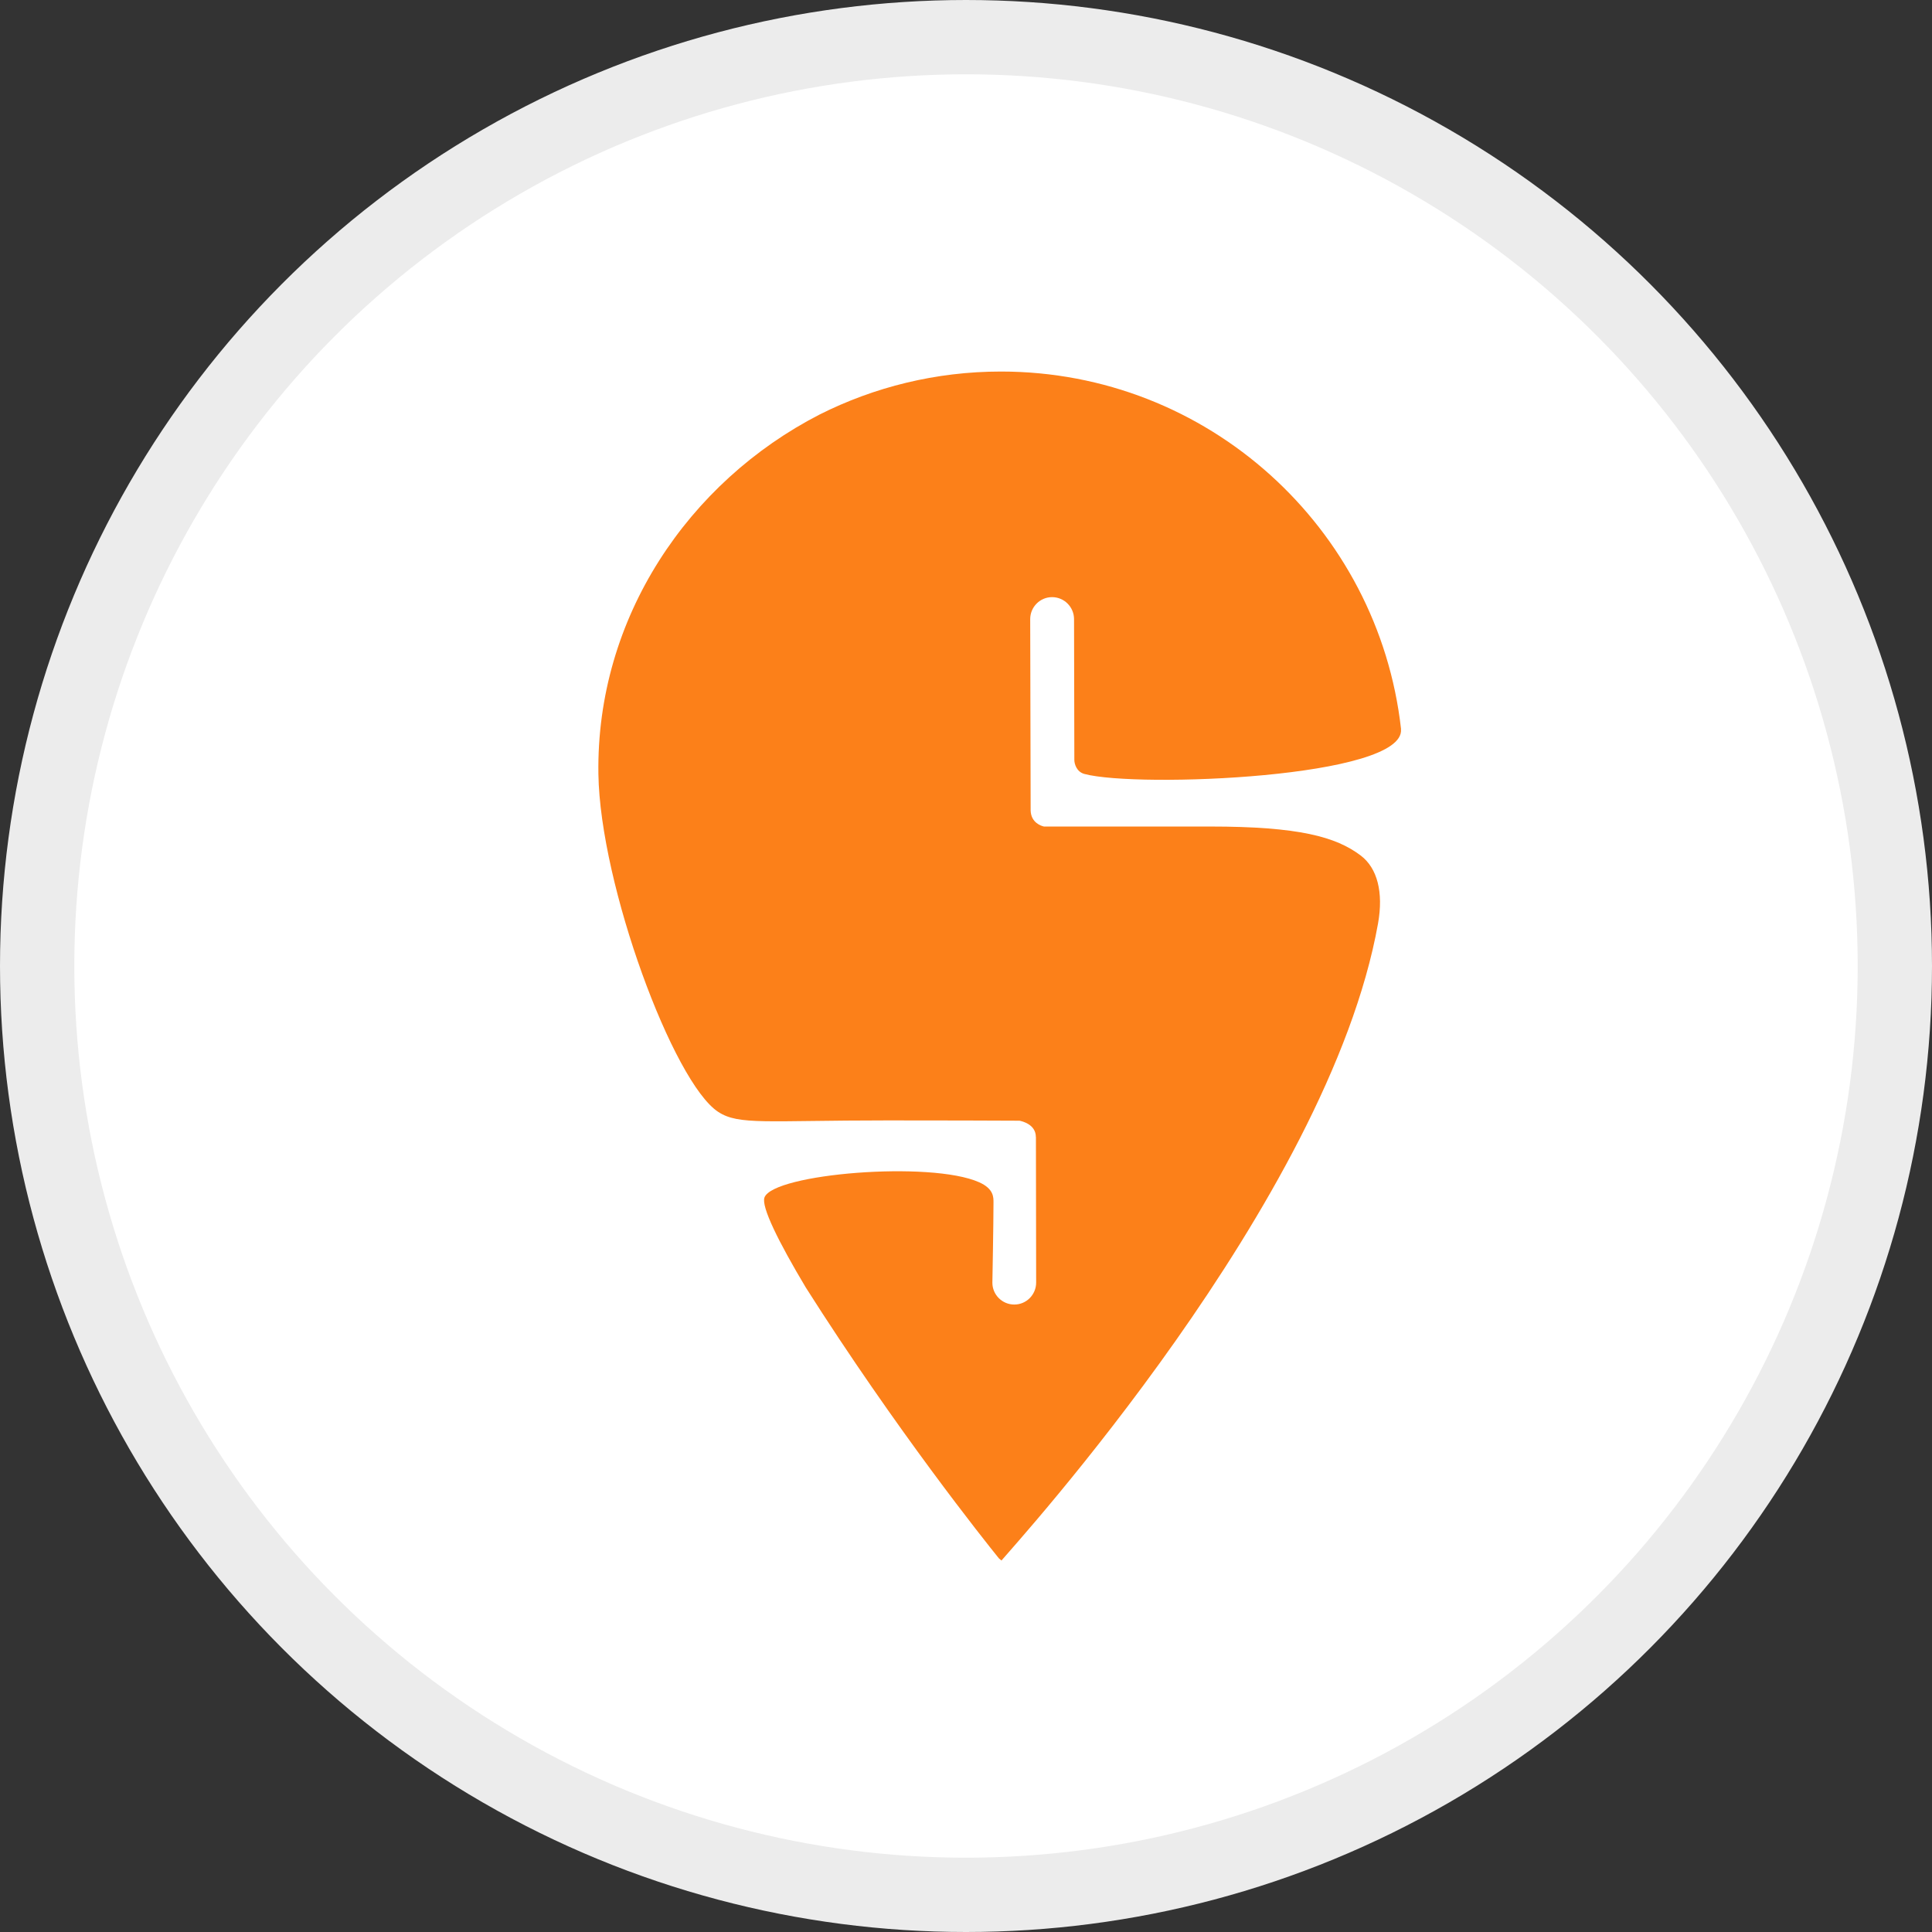
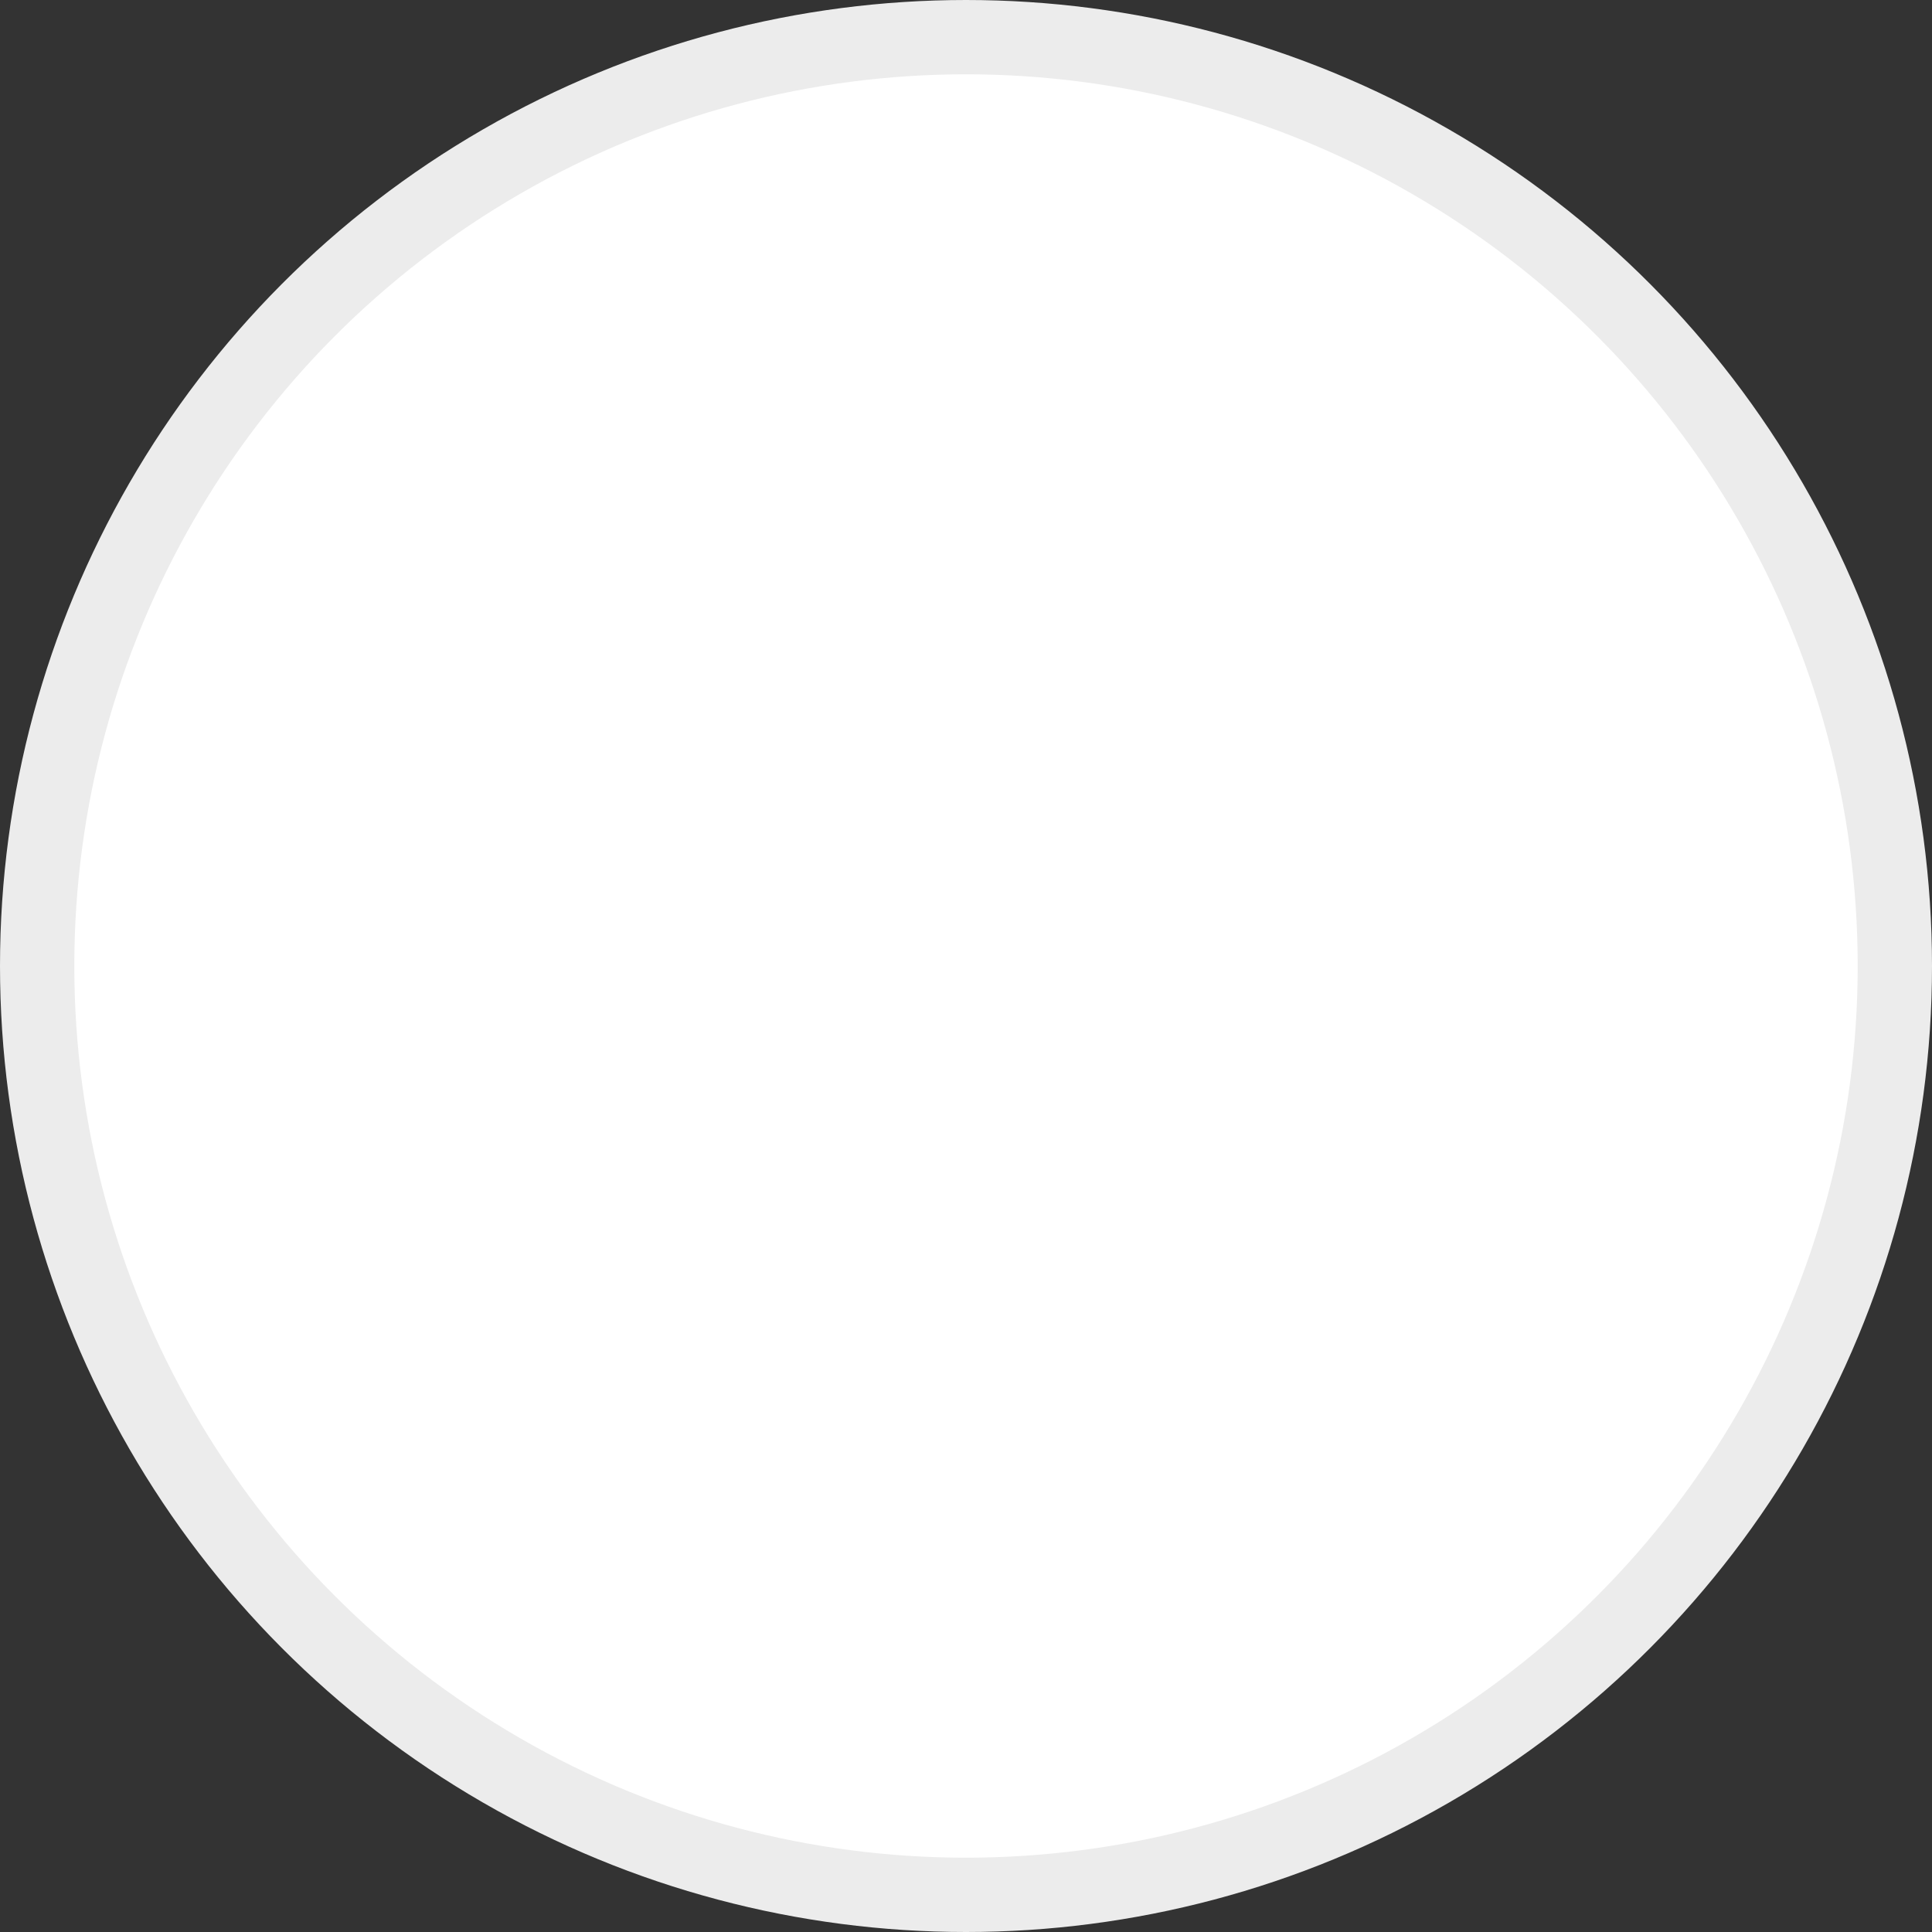
<svg xmlns="http://www.w3.org/2000/svg" width="26" height="26" viewBox="0 0 26 26" fill="none">
  <rect x="0" y="0" width="26" height="26" fill="#333333" stroke="none" />
  <circle cx="13" cy="13" r="12.5" fill="white" stroke="#ECECEC" />
  <g clip-path="url(#clip0_24240_103510)">
-     <path d="M13.476 21C13.466 20.992 13.455 20.982 13.443 20.972C13.25 20.733 12.058 19.24 10.843 17.325C10.478 16.714 10.242 16.238 10.288 16.115C10.407 15.795 12.524 15.619 13.176 15.91C13.375 15.998 13.37 16.114 13.37 16.183C13.37 16.475 13.355 17.262 13.355 17.262C13.355 17.424 13.487 17.556 13.65 17.556C13.813 17.556 13.944 17.423 13.944 17.26L13.941 15.301H13.94C13.94 15.131 13.755 15.089 13.72 15.082C13.38 15.08 12.688 15.078 11.946 15.078C10.309 15.078 9.942 15.145 9.665 14.963C9.062 14.569 8.076 11.912 8.053 10.417C8.021 8.309 9.27 6.483 11.029 5.579C11.764 5.209 12.594 5 13.471 5C16.255 5 18.549 7.102 18.854 9.806C18.854 9.808 18.854 9.811 18.854 9.814C18.91 10.467 15.307 10.606 14.595 10.416C14.485 10.387 14.458 10.275 14.458 10.227C14.457 9.73 14.454 8.331 14.454 8.331C14.453 8.168 14.321 8.036 14.158 8.036C13.996 8.036 13.864 8.169 13.864 8.332L13.87 10.909C13.876 11.072 14.012 11.115 14.049 11.123C14.455 11.123 15.402 11.123 16.285 11.123C17.478 11.123 17.979 11.261 18.313 11.514C18.535 11.683 18.62 12.007 18.545 12.428C17.876 16.17 13.637 20.807 13.478 21L13.476 21Z" fill="#FC8019" />
-   </g>
+     </g>
  <defs>
    <clipPath id="clip0_24240_103510">
-       <rect width="10.931" height="16" fill="white" transform="translate(8 5)" />
-     </clipPath>
+       </clipPath>
  </defs>
</svg>